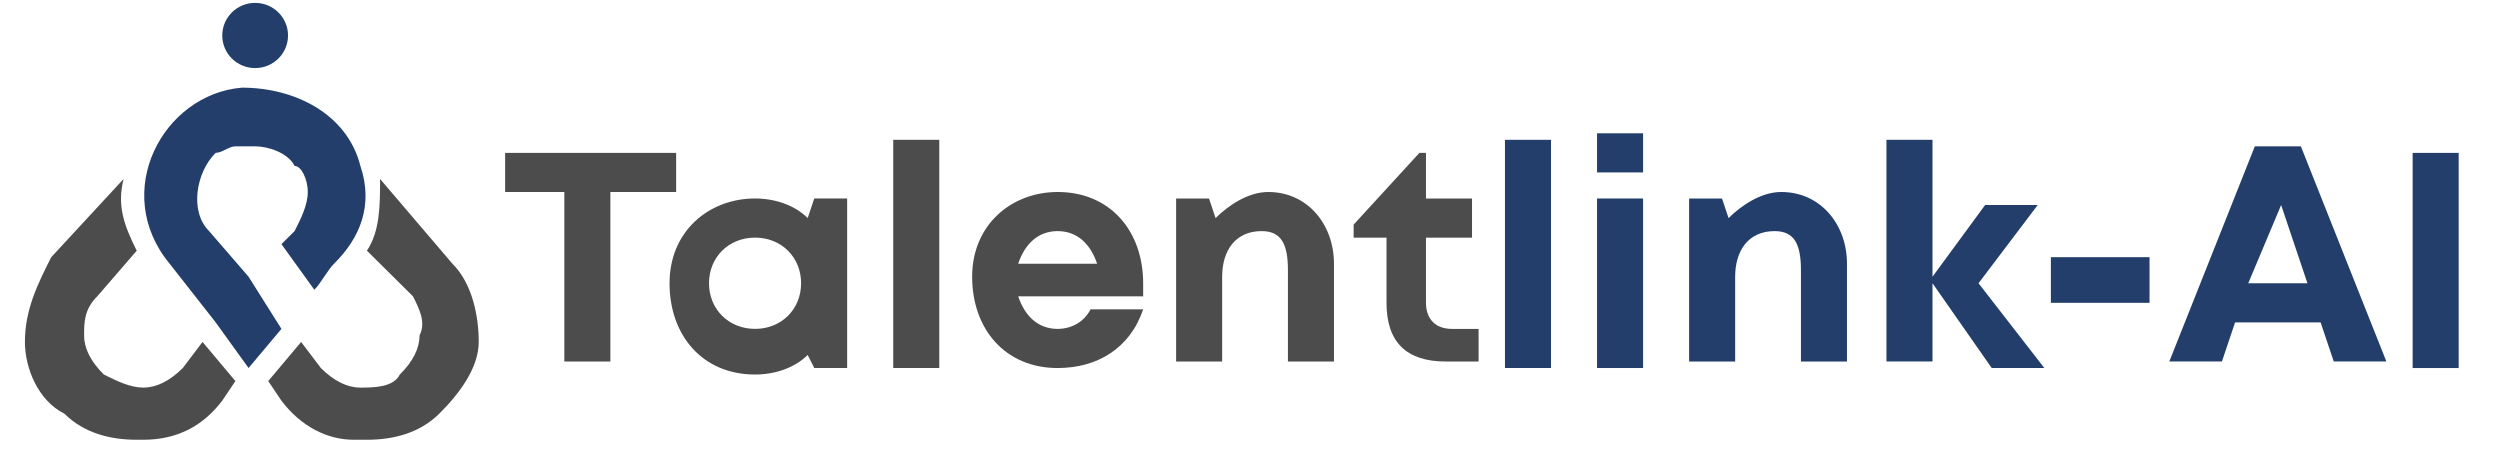
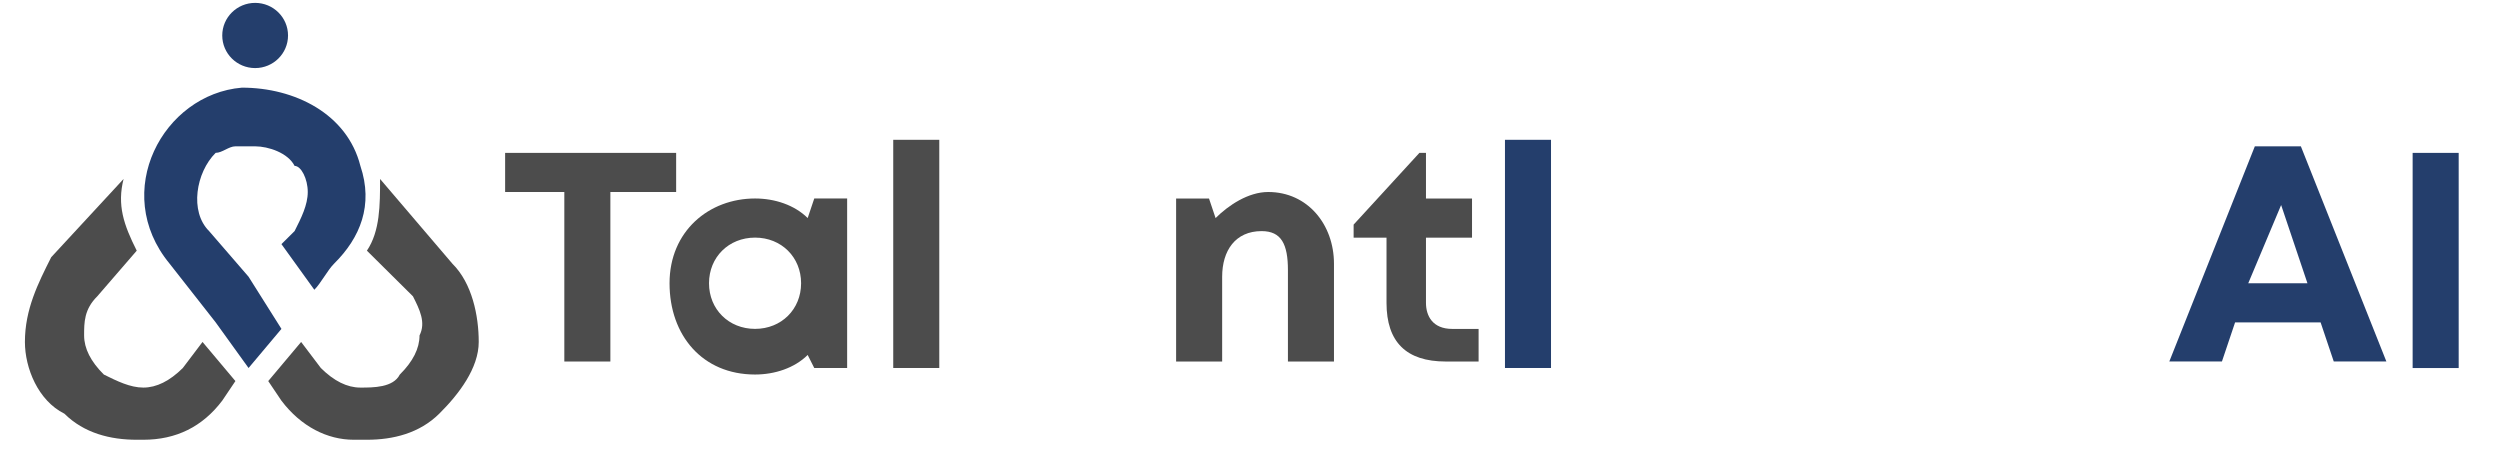
<svg xmlns="http://www.w3.org/2000/svg" width="203" height="38" viewBox="0 0 203 38" fill="none">
  <path d="M54.369 15.591H49.562V29.355H45.823V15.591H41.016V12.414H54.903V15.591H54.369Z" fill="#4C4C4C" />
  <path d="M68.788 16.117V29.882H66.118L65.584 28.823C64.515 29.882 62.913 30.411 61.311 30.411C57.038 30.411 54.367 27.235 54.367 23C54.367 18.764 57.572 16.117 61.311 16.117C62.913 16.117 64.515 16.647 65.584 17.705L66.118 16.117H68.788ZM65.049 23C65.049 20.882 63.447 19.294 61.311 19.294C59.174 19.294 57.572 20.882 57.572 23C57.572 25.117 59.174 26.705 61.311 26.705C63.447 26.705 65.049 25.117 65.049 23Z" fill="#4C4C4C" />
  <path d="M72.531 11.352H76.27V29.881H72.531V11.352Z" fill="#4C4C4C" />
-   <path d="M92.825 24.06H82.676C83.21 25.649 84.279 26.707 85.881 26.707C86.949 26.707 88.017 26.178 88.552 25.119H92.825C91.756 28.296 89.086 29.884 85.881 29.884C81.608 29.884 78.938 26.707 78.938 22.472C78.938 18.237 82.142 15.59 85.881 15.59C90.154 15.59 92.825 18.766 92.825 23.002C92.825 23.002 92.825 23.531 92.825 24.06ZM82.676 21.413H89.086C88.552 19.825 87.483 18.766 85.881 18.766C84.279 18.766 83.21 19.825 82.676 21.413Z" fill="#4C4C4C" />
  <path d="M108.319 21.413V29.355H104.58V21.943C104.58 19.825 104.046 18.766 102.444 18.766C100.307 18.766 99.239 20.355 99.239 22.472V29.355H95.5V16.119H98.171L98.705 17.707C99.773 16.649 101.375 15.59 102.978 15.59C106.182 15.59 108.319 18.237 108.319 21.413Z" fill="#4C4C4C" />
  <path d="M120.062 26.179V29.355H117.392C114.187 29.355 112.585 27.767 112.585 24.59V19.296H109.914V18.238L115.255 12.414H115.789V16.12H119.528V19.296H115.789V24.59C115.789 25.649 116.323 26.708 117.926 26.708H120.062V26.179Z" fill="#4C4C4C" />
  <path d="M122.203 11.352H125.942V29.881H122.203V11.352Z" fill="#243E6C" />
-   <path d="M129.68 16.118H133.419V29.883H129.68V16.118ZM129.68 10.824H133.419V14.001H129.68V10.824Z" fill="#243E6C" />
-   <path d="M149.975 21.413V29.355H146.236V21.943C146.236 19.825 145.702 18.766 144.1 18.766C141.963 18.766 140.895 20.355 140.895 22.472V29.355H137.156V16.119H139.827L140.361 17.707C141.429 16.649 143.032 15.59 144.634 15.59C147.839 15.59 149.975 18.237 149.975 21.413Z" fill="#243E6C" />
-   <path d="M161.726 29.881L156.919 22.999V29.352H153.18V11.352H156.919V22.469L161.191 16.646H165.464L160.657 22.999L165.999 29.881H161.726Z" fill="#243E6C" />
-   <path d="M166.531 20.883H174.543V24.589H166.531V20.883Z" fill="#243E6C" />
  <path d="M188.433 26.177H181.49L180.421 29.353H176.148L183.092 11.883H186.831L193.774 29.353H189.501L188.433 26.177ZM182.558 23H187.365L185.228 16.648L182.558 23Z" fill="#243E6C" />
  <path d="M195.906 12.414H199.645V29.885H195.906V12.414Z" fill="#243E6C" />
  <path d="M16.445 27.767L14.842 29.884C13.774 30.943 12.706 31.472 11.638 31.472C10.569 31.472 9.501 30.943 8.433 30.414C7.365 29.355 6.83 28.296 6.83 27.237C6.83 26.178 6.83 25.119 7.899 24.061L11.103 20.355C10.035 18.237 9.501 16.649 10.035 14.531L4.16 20.884C3.092 23.002 2.023 25.119 2.023 27.767C2.023 29.884 3.092 32.531 5.228 33.59C6.83 35.178 8.967 35.708 11.103 35.708H11.638C14.308 35.708 16.445 34.649 18.047 32.531L19.115 30.943L16.445 27.767Z" fill="#4C4C4C" />
  <path d="M36.736 21.414L30.861 14.531C30.861 16.649 30.861 18.767 29.793 20.355L33.532 24.061C34.066 25.119 34.6 26.178 34.066 27.237C34.066 28.296 33.532 29.355 32.464 30.414C31.93 31.472 30.327 31.472 29.259 31.472C28.191 31.472 27.122 30.943 26.054 29.884L24.452 27.767L21.781 30.943L22.849 32.531C24.452 34.649 26.588 35.708 28.725 35.708C29.259 35.708 29.259 35.708 29.793 35.708C31.93 35.708 34.066 35.178 35.668 33.59C37.271 32.002 38.873 29.884 38.873 27.767C38.873 25.649 38.339 23.002 36.736 21.414Z" fill="#4C4C4C" />
  <path d="M20.718 5.528C22.192 5.528 23.388 4.343 23.388 2.881C23.388 1.419 22.192 0.234 20.718 0.234C19.242 0.234 18.047 1.419 18.047 2.881C18.047 4.343 19.242 5.528 20.718 5.528Z" fill="#243E6C" />
  <path d="M29.263 13.47C28.194 9.235 23.921 7.117 19.648 7.117C13.239 7.647 8.966 15.588 13.773 21.411L17.512 26.176L20.183 29.882L22.853 26.705L20.183 22.47L16.978 18.764C15.376 17.176 15.91 13.999 17.512 12.411C18.046 12.411 18.58 11.882 19.114 11.882C19.648 11.882 20.183 11.882 20.717 11.882C21.785 11.882 23.387 12.411 23.921 13.47C24.456 13.47 24.99 14.529 24.99 15.588C24.99 16.647 24.456 17.705 23.921 18.764L22.853 19.823L25.524 23.529C26.058 23 26.592 21.941 27.126 21.411C29.263 19.294 30.331 16.647 29.263 13.47Z" fill="#243E6C" />
</svg>